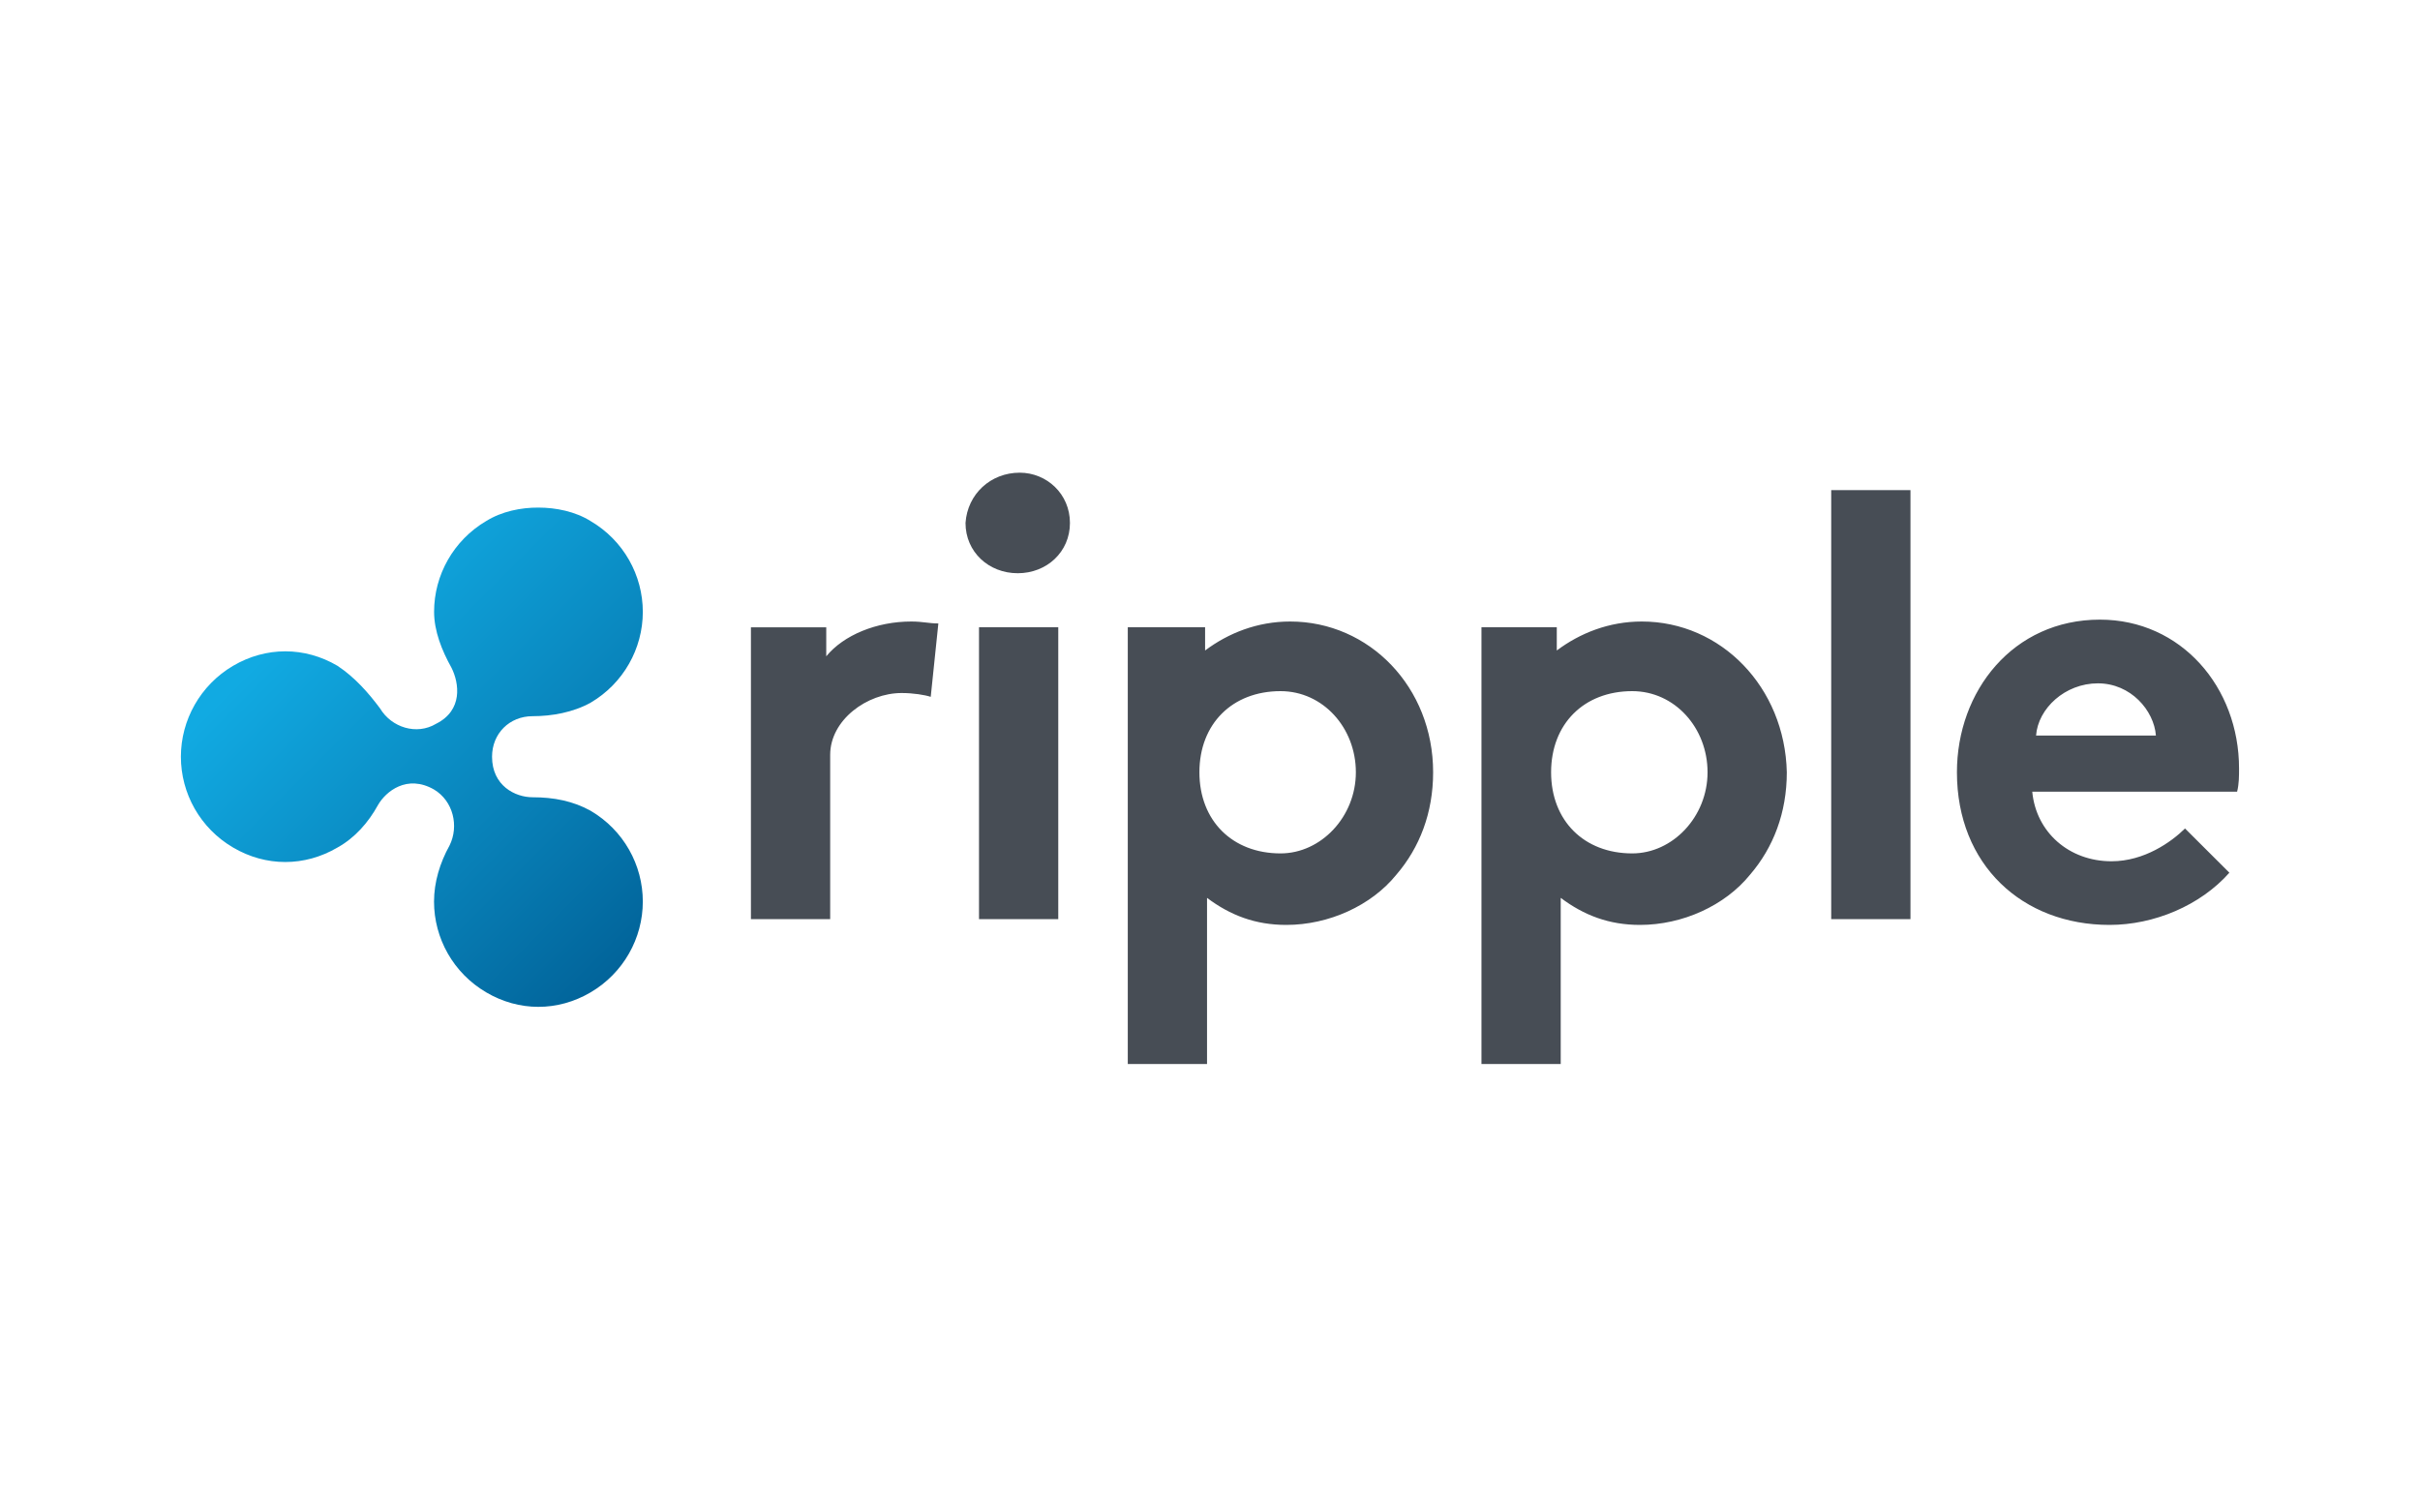
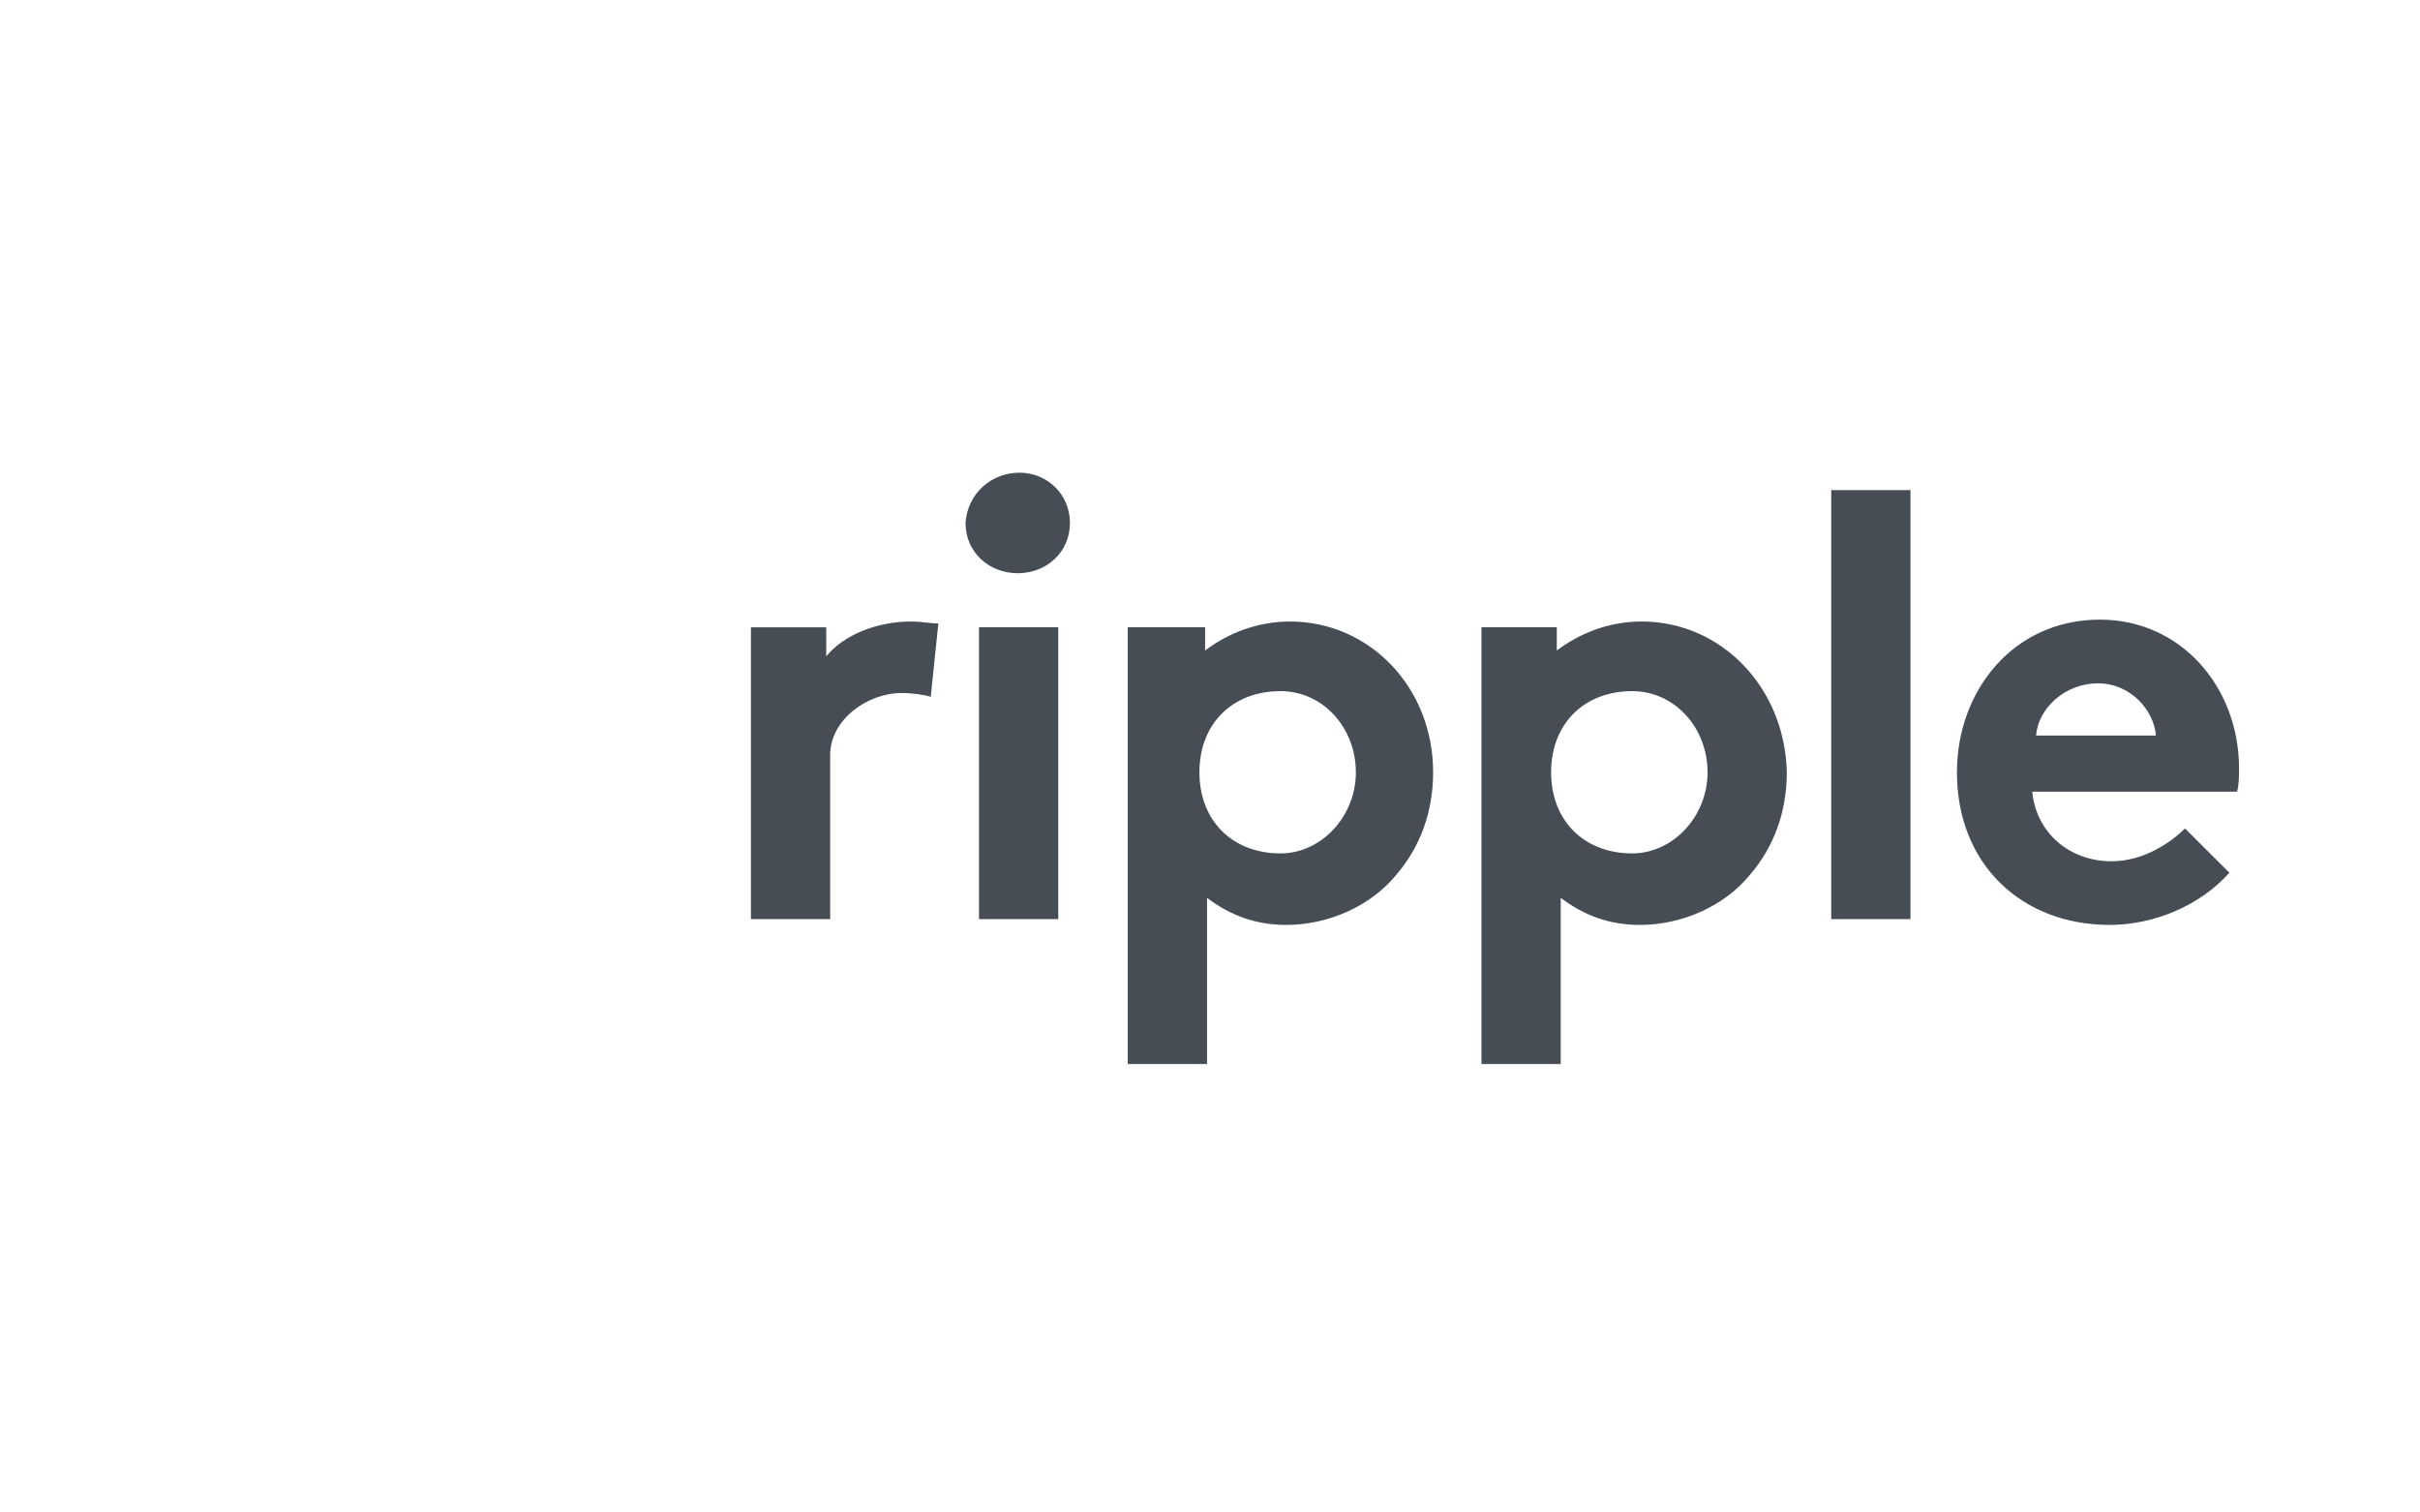
<svg xmlns="http://www.w3.org/2000/svg" id="uuid-2ad7bdf2-5de8-4245-b443-95cf34741293" viewBox="0 0 400 250">
  <defs>
    <style>.uuid-c07b1f64-7907-48f6-9f38-5d886ec20948{fill:none;}.uuid-857fea70-0d95-4f04-a95b-b35cc83cc470{clip-path:url(#uuid-e08a0cf7-6c7f-4415-b4e4-ddfcc9ec6579);}.uuid-97d2822c-96c3-4ea2-8f76-3bf2119409f7{fill:#474d55;}.uuid-e964924a-4d08-40d7-bee3-2dd0f04a53a5{fill:url(#uuid-dac90164-4bd6-45fe-882d-67342f5fa838);}</style>
    <clipPath id="uuid-e08a0cf7-6c7f-4415-b4e4-ddfcc9ec6579">
-       <path class="uuid-c07b1f64-7907-48f6-9f38-5d886ec20948" d="M80.38,86.11c-5.42,3.19-8.63,8.94-8.63,15.01,0,3.19,1.28,6.4,2.88,9.26,1.28,2.56,1.91,7.03-2.56,9.26-3.19,1.91-7.35.63-9.26-2.56-1.91-2.56-4.15-5.12-7.03-7.03-5.42-3.19-11.82-3.19-17.25,0-5.42,3.19-8.63,8.96-8.63,15.03s3.19,11.82,8.63,15.01c5.42,3.19,11.82,3.19,17.25,0,2.88-1.6,5.12-4.15,6.7-7.03,1.28-2.23,4.79-5.12,9.26-2.56,3.19,1.91,4.15,6.07,2.56,9.26-1.6,2.88-2.56,6.07-2.56,9.26,0,6.07,3.19,11.82,8.63,15.01,5.42,3.19,11.82,3.19,17.25,0,5.42-3.19,8.63-8.94,8.63-15.01s-3.19-11.82-8.63-15.01c-2.88-1.6-6.07-2.23-9.59-2.23-2.88,0-6.7-1.91-6.7-6.7,0-3.84,2.88-6.7,6.7-6.7,3.19,0,6.7-.63,9.59-2.23,5.42-3.19,8.63-8.94,8.63-15.01s-3.19-11.82-8.63-15.01c-2.56-1.6-5.75-2.23-8.63-2.23-2.87-.02-6.07.63-8.62,2.22h0Z" />
-     </clipPath>
+       </clipPath>
    <linearGradient id="uuid-dac90164-4bd6-45fe-882d-67342f5fa838" x1="703.01" y1="97.45" x2="705.7" y2="97.45" gradientTransform="translate(-17063.16 -12839.93) rotate(45) scale(30.23 -30.23)" gradientUnits="userSpaceOnUse">
      <stop offset="0" stop-color="#11aae2" />
      <stop offset=".59" stop-color="#0880b7" />
      <stop offset="1" stop-color="#016197" />
    </linearGradient>
  </defs>
  <path class="uuid-97d2822c-96c3-4ea2-8f76-3bf2119409f7" d="M153.83,115.18c-.96-.32-2.88-.63-4.79-.63-5.75,0-11.82,4.47-11.82,10.22v27.16h-13.1v-48.24h12.45v4.79c2.88-3.51,8.31-5.75,14.06-5.75,1.91,0,2.88.32,4.47.32l-1.26,12.13h0ZM168.54,78.13c4.47,0,8.31,3.51,8.31,8.31s-3.84,8.31-8.63,8.31-8.63-3.51-8.63-8.31c.32-4.79,4.16-8.31,8.96-8.31M174.92,151.92h-13.1v-48.24h13.1v48.24ZM213.25,102.73c-5.42,0-10.22,1.91-14.06,4.79v-3.84h-12.78v72.19h13.1v-27.46c3.84,2.88,7.98,4.47,13.1,4.47,7.03,0,14.06-3.19,18.2-8.31,3.84-4.47,6.07-10.22,6.07-16.92,0-14.06-10.54-24.92-23.64-24.92M211.66,141.06c-7.98,0-13.41-5.42-13.41-13.41s5.42-13.41,13.41-13.41c7.03,0,12.45,6.07,12.45,13.41s-5.75,13.41-12.45,13.41M302.68,81.01h13.1v70.91h-13.1v-70.91ZM368.49,144.25c-4.79,5.42-12.45,8.63-19.8,8.63-14.38,0-25.23-9.89-25.23-25.23,0-13.41,9.26-25.23,23.64-25.23,13.41,0,22.99,11.17,22.99,24.6,0,1.28,0,2.56-.32,3.84h-33.86c.63,6.7,6.07,11.5,13.1,11.5,5.42,0,9.89-3.19,12.15-5.42l7.34,7.32ZM356.35,121.58c-.32-4.15-4.15-8.63-9.59-8.63s-9.89,4.15-10.22,8.63h19.8,0ZM271.38,102.73c-5.42,0-10.22,1.91-14.06,4.79v-3.84h-12.45v72.19h13.1v-27.46c3.84,2.88,7.98,4.47,13.1,4.47,7.03,0,14.06-3.19,18.2-8.31,3.84-4.47,6.07-10.22,6.07-16.92-.32-14.06-10.87-24.92-23.97-24.92M269.79,141.06c-7.98,0-13.41-5.42-13.41-13.41s5.42-13.41,13.41-13.41c7.03,0,12.45,6.07,12.45,13.41s-5.75,13.41-12.45,13.41" />
  <g class="uuid-857fea70-0d95-4f04-a95b-b35cc83cc470">
    <path class="uuid-e964924a-4d08-40d7-bee3-2dd0f04a53a5" d="M68.23,45.55l79.85,80.17-79.85,79.85L-11.94,125.72,68.23,45.55Z" />
  </g>
</svg>